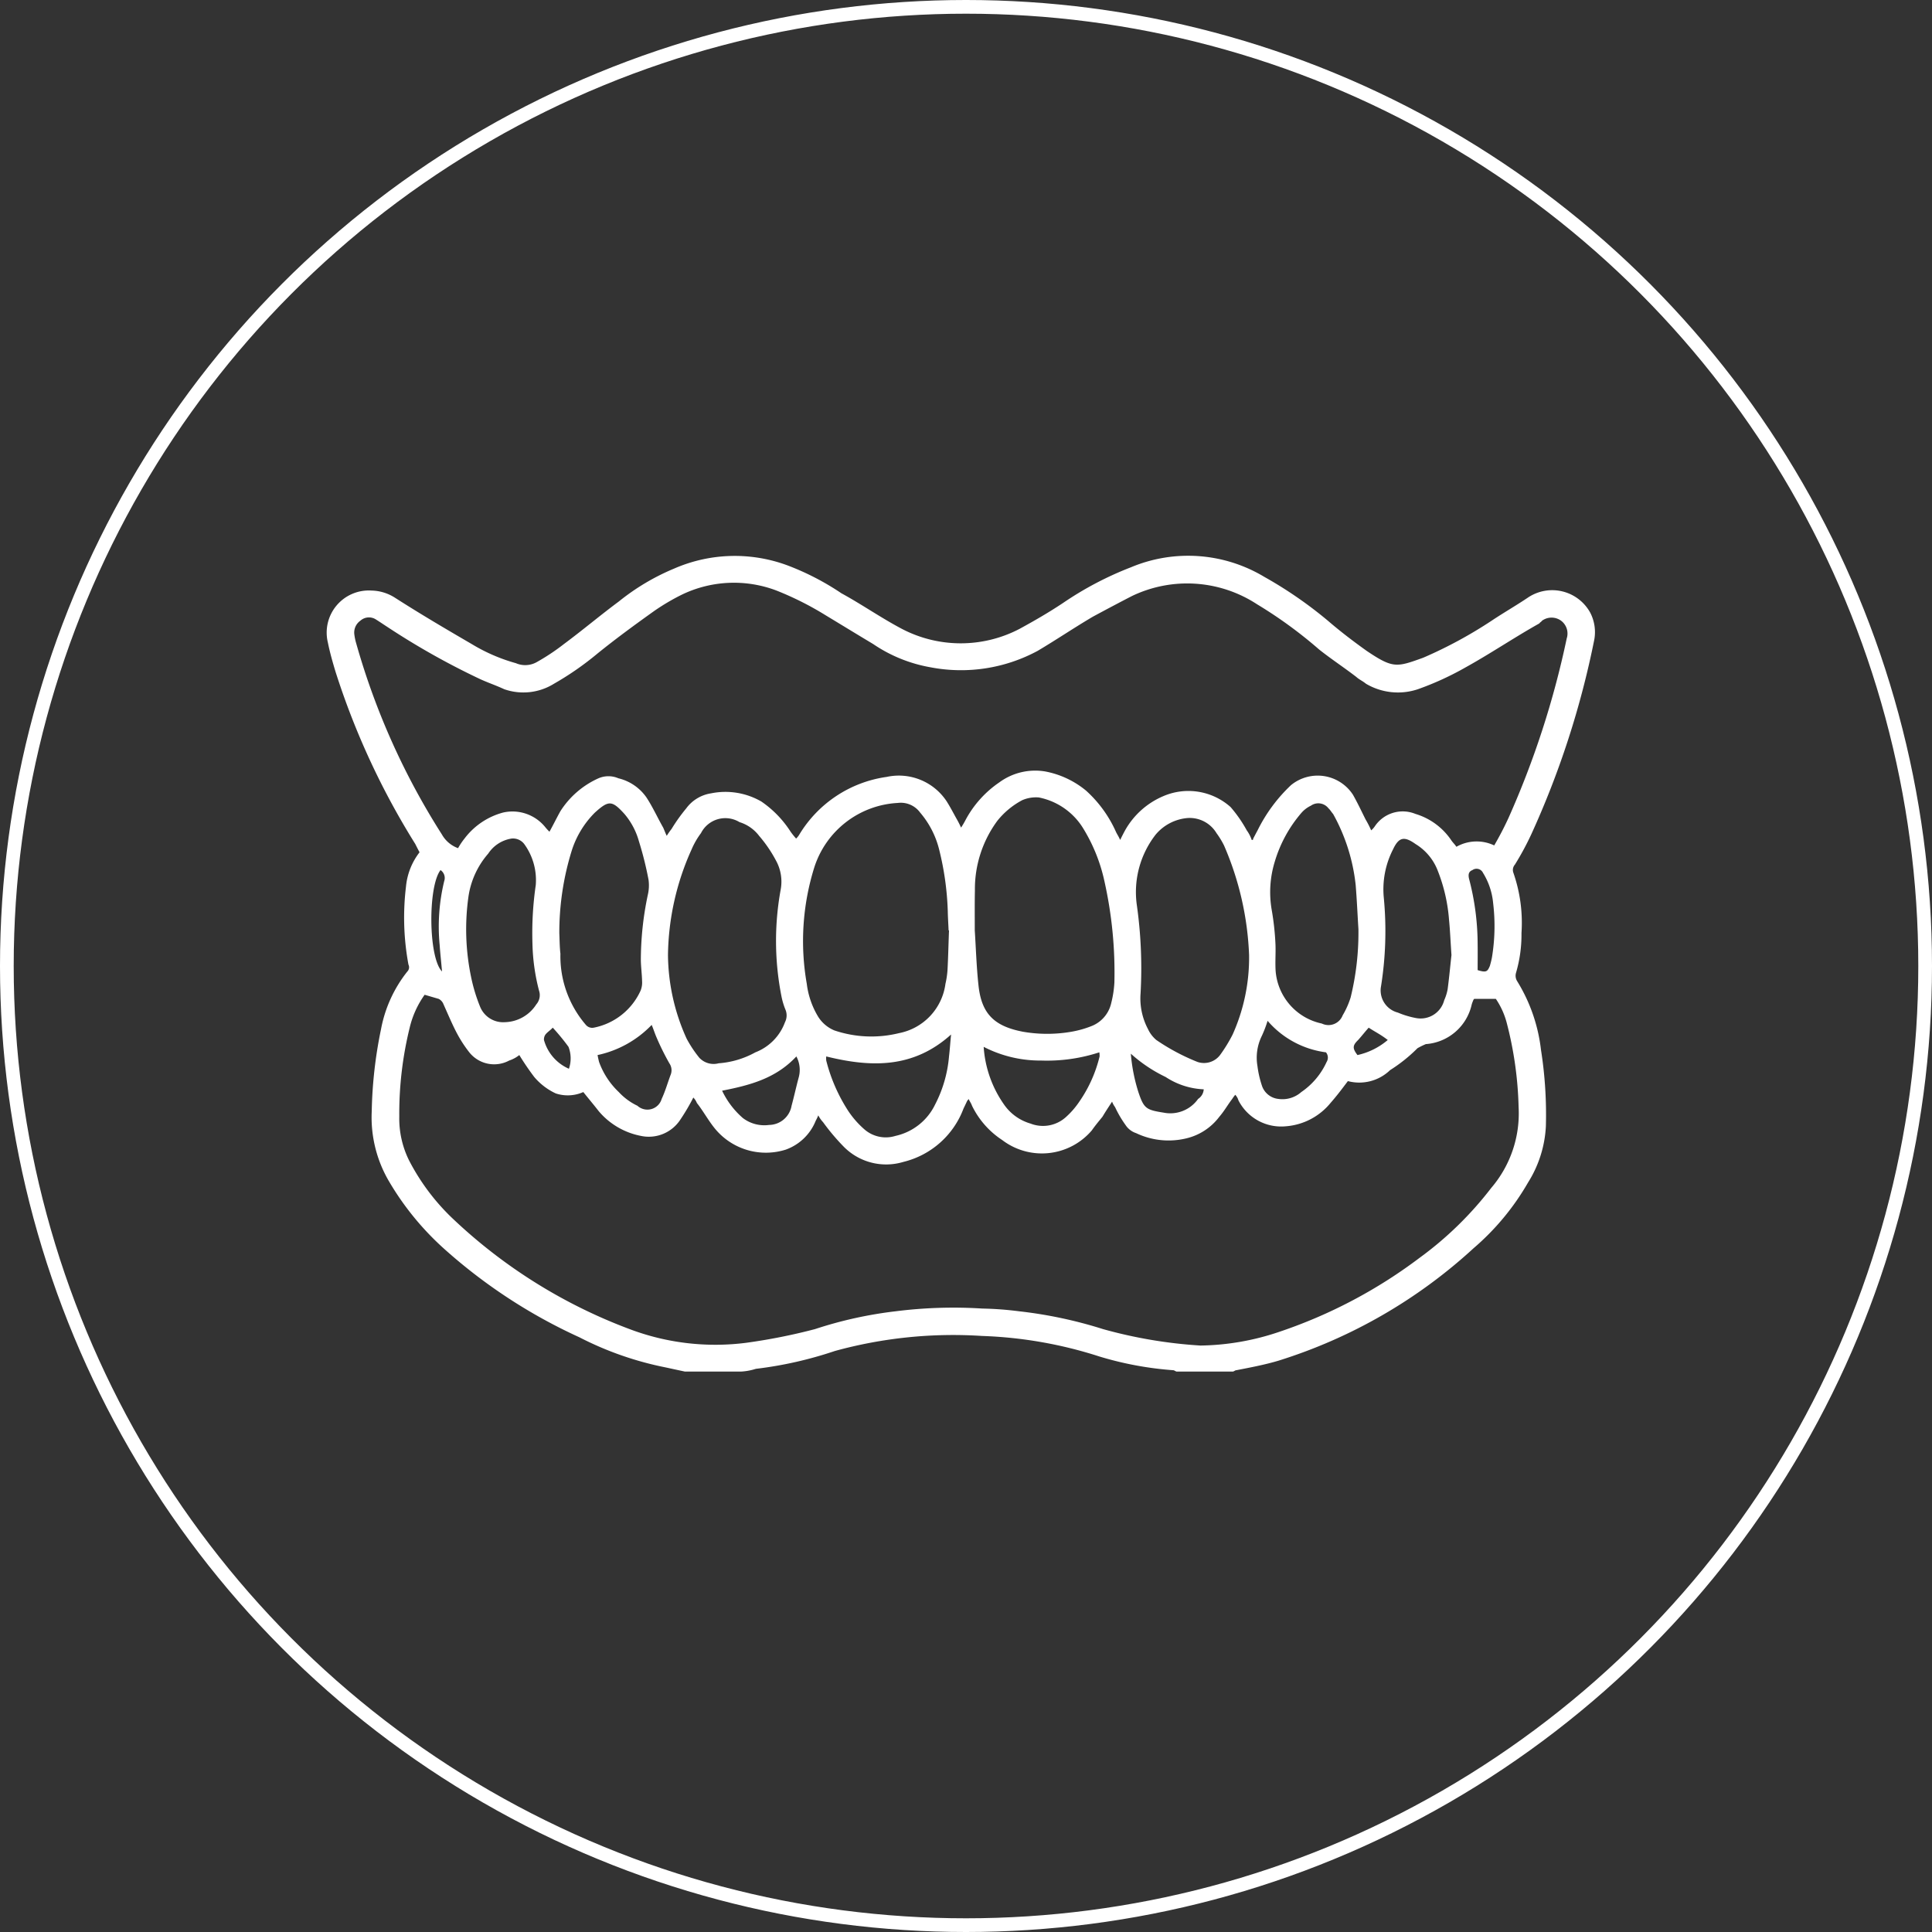
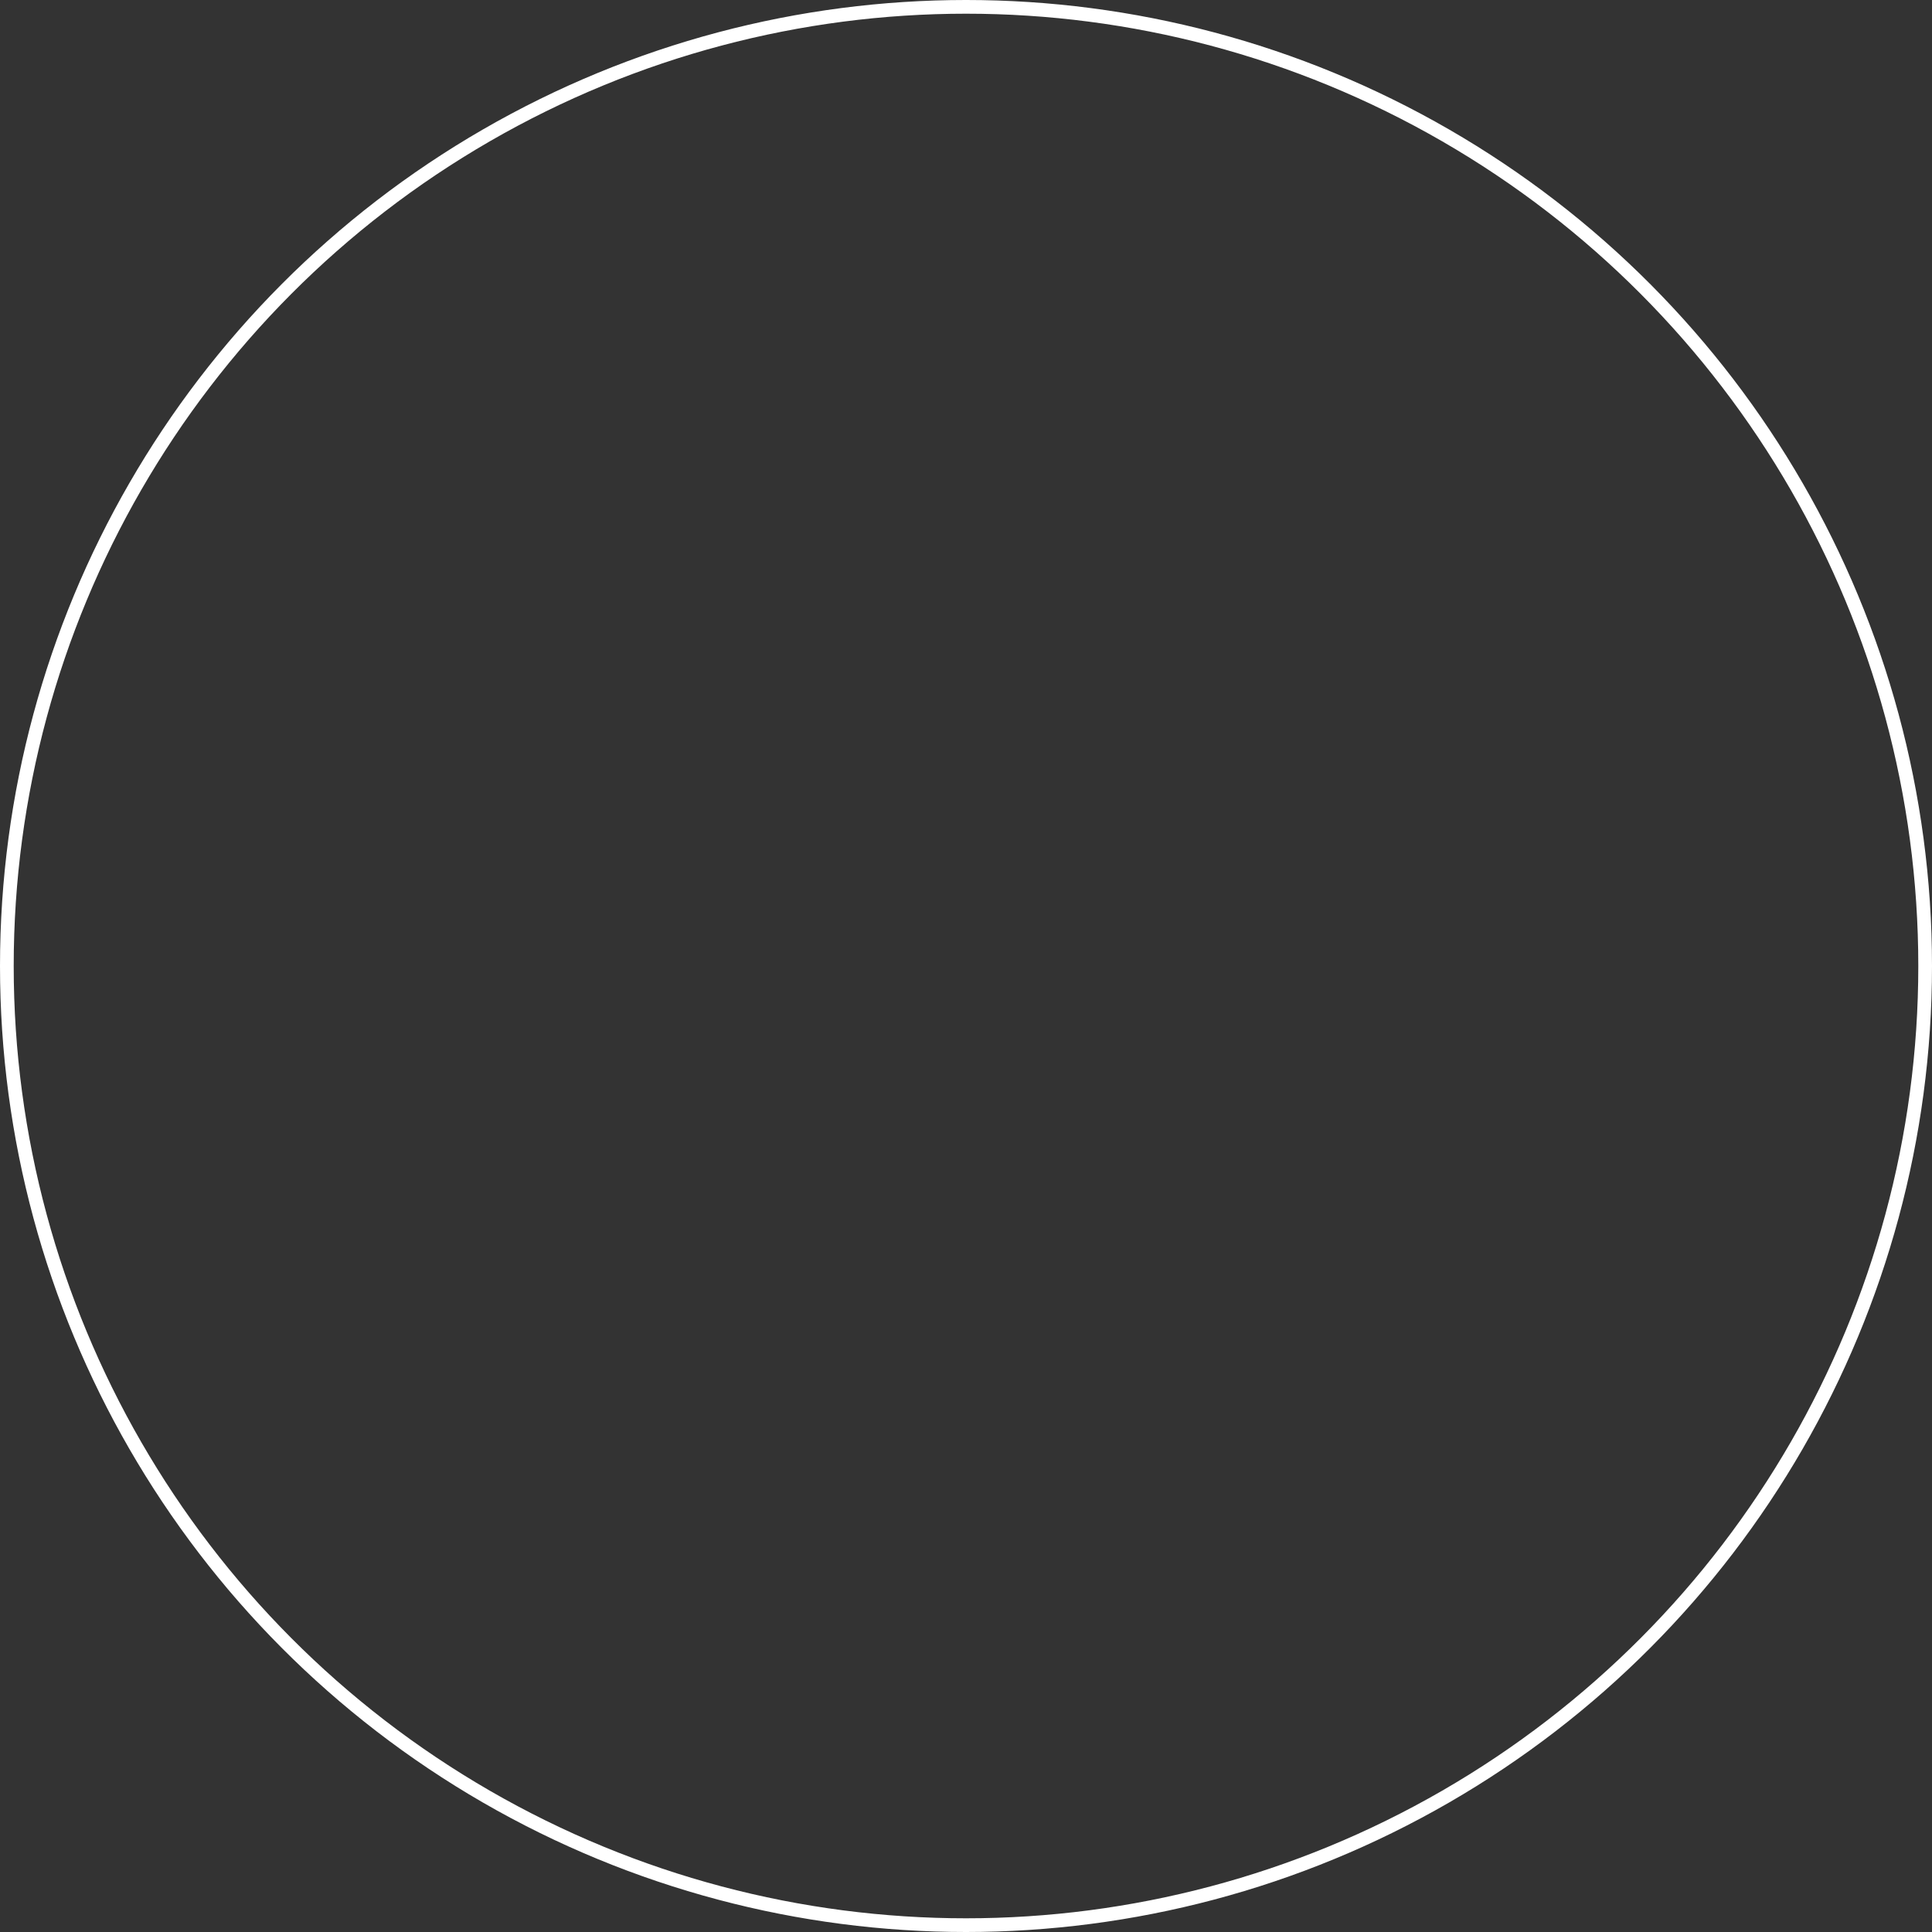
<svg xmlns="http://www.w3.org/2000/svg" id="img_recommend_kyosei06.svg" width="141" height="141" viewBox="0 0 141 141">
  <rect x="0" y="0" width="141" height="141" fill="#333333" stroke="none" />
  <defs>
    <style>
      .cls-1 {
        fill: none;
        stroke: #fff;
        stroke-width: 1px;
      }

      .cls-2 {
        fill: #fff;
        fill-rule: evenodd;
      }
    </style>
  </defs>
  <circle id="楕円形_2" data-name="楕円形 2" class="cls-1" cx="70.5" cy="70.5" r="70" />
-   <path id="シェイプ_1215" data-name="シェイプ 1215" class="cls-2" d="M1627.49,17366.6c-0.47-.1-0.93-0.2-1.39-0.3a23.9,23.9,0,0,1-6.31-2.2,39,39,0,0,1-9.92-6.5,20.649,20.649,0,0,1-3.93-4.8,9.221,9.221,0,0,1-1.31-5.2,32.259,32.259,0,0,1,.68-6,9.591,9.591,0,0,1,1.92-4.2,0.437,0.437,0,0,0,.08-0.5,18.809,18.809,0,0,1-.18-5.7,4.815,4.815,0,0,1,.99-2.5c-0.11-.2-0.21-0.4-0.31-0.6a55.468,55.468,0,0,1-5.83-12.6c-0.21-.7-0.41-1.4-0.55-2.1a3.076,3.076,0,0,1,3.19-3.8,3.293,3.293,0,0,1,1.67.5c1.87,1.2,3.74,2.3,5.63,3.4a12.851,12.851,0,0,0,3.23,1.4,1.712,1.712,0,0,0,1.56-.1,15.739,15.739,0,0,0,1.95-1.3c1.35-1,2.65-2.1,4-3.1a16.526,16.526,0,0,1,4.03-2.4,11.058,11.058,0,0,1,8.38-.2,19.221,19.221,0,0,1,3.84,2c1.47,0.8,2.9,1.8,4.42,2.6a9.268,9.268,0,0,0,8.57,0c1.1-.6,2.14-1.2,3.19-1.9a24.4,24.4,0,0,1,4.95-2.6,10.792,10.792,0,0,1,9.73.7,30.4,30.4,0,0,1,4.64,3.2c0.93,0.8,1.85,1.5,2.83,2.2,1.93,1.3,2.19,1.2,4.13.5a32.07,32.07,0,0,0,4.99-2.7c0.9-.6,1.78-1.1,2.67-1.7a3.17,3.17,0,0,1,4.52,1.1,3.08,3.08,0,0,1,.3,2,64.755,64.755,0,0,1-4.6,14.2,20.793,20.793,0,0,1-1.19,2.2,0.592,0.592,0,0,0-.11.6,11.1,11.1,0,0,1,.59,4.4,9.868,9.868,0,0,1-.4,2.9,0.756,0.756,0,0,0,.08.6,12.145,12.145,0,0,1,1.74,5,30.423,30.423,0,0,1,.36,5.6,8.5,8.5,0,0,1-1.3,4.1,18.342,18.342,0,0,1-3.98,4.8,37.588,37.588,0,0,1-14.22,8.2c-1,.3-2.06.5-3.09,0.7-0.09,0-.18.1-0.27,0.1h-4.07c-0.09,0-.18-0.1-0.27-0.1a24.658,24.658,0,0,1-5.38-1,31.215,31.215,0,0,0-8.56-1.5,32.534,32.534,0,0,0-10.76,1.1,28.577,28.577,0,0,1-5.76,1.3,4.253,4.253,0,0,1-1.1.2h-4.07Zm-12.09-23.1a2.436,2.436,0,0,1-.74.4,2.319,2.319,0,0,1-2.91-.6,9.267,9.267,0,0,1-.8-1.2c-0.39-.7-0.72-1.5-1.08-2.3a0.743,0.743,0,0,0-.35-0.4c-0.35-.1-0.68-0.2-1.03-0.3a6.839,6.839,0,0,0-1.09,2.4,26.234,26.234,0,0,0-.76,6.5,6.875,6.875,0,0,0,.72,3.2,15.943,15.943,0,0,0,3.04,4.1,38.193,38.193,0,0,0,13.32,8.3,17.7,17.7,0,0,0,8.23.9,42.216,42.216,0,0,0,5.03-1,29.873,29.873,0,0,1,5.88-1.3,33.516,33.516,0,0,1,6.33-.2,24.339,24.339,0,0,1,2.69.2,32.066,32.066,0,0,1,6.12,1.3,34.21,34.21,0,0,0,7.11,1.2,18.625,18.625,0,0,0,5.75-1,36.023,36.023,0,0,0,10.24-5.4,25.54,25.54,0,0,0,5.23-5.1,8.366,8.366,0,0,0,2-5.9,26.807,26.807,0,0,0-.88-6.2,5.718,5.718,0,0,0-.78-1.7h-1.58a0.3,0.3,0,0,0-.07.1c-0.04.1-.08,0.2-0.11,0.3a3.7,3.7,0,0,1-3.35,2.9,5.8,5.8,0,0,0-.61.3,11.322,11.322,0,0,1-2,1.6,3.236,3.236,0,0,1-3.08.8c-0.45.6-.83,1.1-1.27,1.6a4.671,4.671,0,0,1-3.28,1.7,3.5,3.5,0,0,1-3.44-1.9,0.937,0.937,0,0,0-.23-0.4,2.862,2.862,0,0,0-.22.3c-0.31.4-.59,0.9-0.94,1.3a4.238,4.238,0,0,1-2.5,1.6,5.5,5.5,0,0,1-3.57-.4,1.472,1.472,0,0,1-.78-0.6,8.083,8.083,0,0,1-.76-1.3,1.729,1.729,0,0,1-.22-0.4c-0.26.4-.46,0.7-0.7,1.1-0.24.3-.5,0.6-0.78,1a4.784,4.784,0,0,1-6.54.7,6.253,6.253,0,0,1-2.2-2.5c-0.07-.2-0.16-0.3-0.25-0.5a0.148,0.148,0,0,1-.08.1c-0.1.2-.19,0.4-0.29,0.6a6.27,6.27,0,0,1-4.4,3.9,4.343,4.343,0,0,1-4.33-1.1,15.7,15.7,0,0,1-1.52-1.8,2.154,2.154,0,0,1-.35-0.5,4.012,4.012,0,0,1-.19.4,3.7,3.7,0,0,1-2.18,2.1,4.808,4.808,0,0,1-5.06-1.4c-0.53-.6-0.95-1.4-1.43-2a1.2,1.2,0,0,0-.26-0.4,15,15,0,0,1-.94,1.6,2.746,2.746,0,0,1-2.88,1.2,5.35,5.35,0,0,1-3.08-1.8c-0.39-.5-0.73-0.9-1.13-1.4a2.792,2.792,0,0,1-2.01.1,4.6,4.6,0,0,1-1.57-1.2A19.345,19.345,0,0,1,1615.4,17343.5Zm71.15-15.3c0.35-.6.72-1.3,1.04-2a64.883,64.883,0,0,0,4.25-13.1,1.169,1.169,0,0,0-.41-1.3,1.183,1.183,0,0,0-1.39,0c-0.07.1-.13,0.1-0.2,0.2-1.79,1-3.56,2.2-5.37,3.2a21.626,21.626,0,0,1-3.49,1.6,4.583,4.583,0,0,1-3.79-.4c-0.24-.2-0.49-0.3-0.71-0.5-0.91-.7-1.83-1.3-2.71-2a32.283,32.283,0,0,0-4.53-3.3,9.31,9.31,0,0,0-9.13-.6c-0.97.5-1.91,1-2.84,1.5-1.36.8-2.69,1.7-4.04,2.5a11.786,11.786,0,0,1-7.82,1.2,10.729,10.729,0,0,1-4.19-1.7c-1.17-.7-2.31-1.4-3.47-2.1a22.619,22.619,0,0,0-3.58-1.8,8.742,8.742,0,0,0-6.91.3,15.917,15.917,0,0,0-2.03,1.2c-1.4,1-2.77,2-4.13,3.1a21.9,21.9,0,0,1-3.17,2.2,4.233,4.233,0,0,1-3.63.4c-0.64-.3-1.27-0.5-1.89-0.8a54.256,54.256,0,0,1-6.57-3.7c-0.31-.2-0.6-0.4-0.92-0.6a0.934,0.934,0,0,0-1.12.1,1.053,1.053,0,0,0-.44,1,4.184,4.184,0,0,0,.15.7,52.338,52.338,0,0,0,6.24,13.9,2.218,2.218,0,0,0,1.18,1,4.973,4.973,0,0,1,.47-0.7,5.212,5.212,0,0,1,2.82-1.9,3.075,3.075,0,0,1,3.1,1.1,3.84,3.84,0,0,0,.28.3c0.28-.5.52-1,0.8-1.5a6.393,6.393,0,0,1,2.78-2.4,1.827,1.827,0,0,1,1.45,0,3.48,3.48,0,0,1,2.05,1.4c0.46,0.7.82,1.5,1.22,2.2,0.09,0.2.16,0.4,0.26,0.6a4.973,4.973,0,0,1,.35-0.5,12.5,12.5,0,0,1,1.07-1.5,2.764,2.764,0,0,1,1.81-1.1,5.241,5.241,0,0,1,3.68.6,7.7,7.7,0,0,1,2.13,2.2,5.836,5.836,0,0,0,.4.5,1.263,1.263,0,0,0,.24-0.3,8.9,8.9,0,0,1,6.37-4.2,4.18,4.18,0,0,1,4.39,1.8c0.25,0.4.46,0.8,0.68,1.2a7.33,7.33,0,0,1,.36.7,6.21,6.21,0,0,0,.35-0.6,7.723,7.723,0,0,1,2.44-2.7,4.428,4.428,0,0,1,3.34-.8,6.606,6.606,0,0,1,2.99,1.4,8.979,8.979,0,0,1,2.18,3c0.09,0.2.18,0.3,0.31,0.6,0.15-.3.25-0.5,0.36-0.7a5.789,5.789,0,0,1,2.8-2.5,4.623,4.623,0,0,1,4.9.8,9.712,9.712,0,0,1,1.18,1.7,2.544,2.544,0,0,1,.36.7c0.08,0,.11,0,0.11-0.1,0.11-.2.21-0.4,0.32-0.6a11.574,11.574,0,0,1,2.44-3.3,3.073,3.073,0,0,1,4.52.7c0.34,0.6.62,1.2,0.92,1.8a7.3,7.3,0,0,1,.41.8,1.462,1.462,0,0,0,.27-0.3,2.449,2.449,0,0,1,2.96-.9,4.821,4.821,0,0,1,2.6,1.9c0.13,0.2.26,0.3,0.39,0.5A2.99,2.99,0,0,1,1686.55,17328.2Zm-39.79,6.2h-0.03c-0.02-.5-0.05-0.9-0.06-1.4a21.119,21.119,0,0,0-.63-4.5,6.576,6.576,0,0,0-1.39-2.7,1.745,1.745,0,0,0-1.63-.7,6.773,6.773,0,0,0-6.09,4.7,17.991,17.991,0,0,0-.55,8.5,6.062,6.062,0,0,0,.83,2.4,2.544,2.544,0,0,0,1.18,1,8.434,8.434,0,0,0,4.72.2,4.23,4.23,0,0,0,3.39-3.6,6.247,6.247,0,0,0,.15-1C1646.7,17336.4,1646.72,17335.4,1646.76,17334.4Zm1.88,0c0.08,1.2.12,2.6,0.27,4,0.22,2.1,1.16,3,3.26,3.4a10.342,10.342,0,0,0,3.51,0,7.34,7.34,0,0,0,1.44-.4,2.355,2.355,0,0,0,1.48-1.7,7.784,7.784,0,0,0,.23-1.5,30.474,30.474,0,0,0-.73-7.4,12.356,12.356,0,0,0-1.52-3.8,4.917,4.917,0,0,0-3.26-2.3,2.518,2.518,0,0,0-1.22.2,5.815,5.815,0,0,0-1.81,1.5,8.4,8.4,0,0,0-1.64,5.1C1648.63,17332.4,1648.64,17333.3,1648.64,17334.4Zm-22.39,1.8a15.035,15.035,0,0,0,1.36,6.1,8.707,8.707,0,0,0,.93,1.4,1.43,1.43,0,0,0,1.41.4,6.5,6.5,0,0,0,2.68-.8,3.725,3.725,0,0,0,2.16-2.2,1.09,1.09,0,0,0,.04-0.9,5.179,5.179,0,0,1-.28-0.9,20.8,20.8,0,0,1-.07-7.9,3.191,3.191,0,0,0-.35-2.1,9.706,9.706,0,0,0-1.23-1.8,2.84,2.84,0,0,0-1.43-1,1.991,1.991,0,0,0-2.81.8,5.8,5.8,0,0,0-.69,1.2A19.237,19.237,0,0,0,1626.25,17336.2Zm42.41,0a22.213,22.213,0,0,0-1.83-8,6.216,6.216,0,0,0-.55-0.9,2.283,2.283,0,0,0-2.1-1.1,3.41,3.41,0,0,0-2.33,1.2,6.825,6.825,0,0,0-1.39,5.1,32.924,32.924,0,0,1,.28,6.5,4.783,4.783,0,0,0,.54,2.6,2.305,2.305,0,0,0,.61.8,15.351,15.351,0,0,0,3,1.6,1.474,1.474,0,0,0,1.65-.5,11.018,11.018,0,0,0,.92-1.5A13.71,13.71,0,0,0,1668.66,17336.2Zm-50.34-1.6c0.02,0.4.02,1,.08,1.5a7.685,7.685,0,0,0,1.86,5.2,0.607,0.607,0,0,0,.58.2,4.759,4.759,0,0,0,3.41-2.7,1.56,1.56,0,0,0,.11-0.7c-0.01-.5-0.08-1-0.09-1.5a23.034,23.034,0,0,1,.51-4.8,3,3,0,0,0,.05-1.1,24.9,24.9,0,0,0-.7-2.8,5.242,5.242,0,0,0-1.06-2c-0.91-1-1.15-1-2.15-.1a6.83,6.83,0,0,0-1.7,2.8A20.123,20.123,0,0,0,1618.32,17334.6Zm58.32-.3c-0.07-1.1-.11-2.1-0.2-3.2a13.621,13.621,0,0,0-1.65-5.2c-0.1-.1-0.21-0.3-0.33-0.4a0.937,0.937,0,0,0-1.29-.2,2.137,2.137,0,0,0-.67.5,9.666,9.666,0,0,0-1.97,3.6,7.571,7.571,0,0,0-.22,3.5,19.584,19.584,0,0,1,.27,2.4c0.04,0.7-.03,1.4.02,2.1a4.263,4.263,0,0,0,3.37,3.8,1.108,1.108,0,0,0,1.52-.6,6.18,6.18,0,0,0,.58-1.3A19.894,19.894,0,0,0,1676.64,17334.3Zm-62.29,6.8a2.8,2.8,0,0,0,2.29-1.3,1.023,1.023,0,0,0,.2-1,14.75,14.75,0,0,1-.48-3.4,24.27,24.27,0,0,1,.24-4.3,4.47,4.47,0,0,0-.84-3,1.028,1.028,0,0,0-.93-0.4,2.5,2.5,0,0,0-1.7,1.1,6.1,6.1,0,0,0-1.45,3.2,17.054,17.054,0,0,0,.2,5.8,12.31,12.31,0,0,0,.67,2.2A1.814,1.814,0,0,0,1614.35,17341.1Zm69.08-4.9c-0.07-1-.1-1.8-0.18-2.6a12.213,12.213,0,0,0-.8-3.5,3.914,3.914,0,0,0-1.64-2c-0.84-.6-1.23-0.5-1.65.4a6.387,6.387,0,0,0-.67,3.5,25.623,25.623,0,0,1-.22,6.6,1.673,1.673,0,0,0,1.25,1.8,6.352,6.352,0,0,0,1.33.4,1.777,1.777,0,0,0,2.05-1.3,3.516,3.516,0,0,0,.25-0.8C1683.27,17337.8,1683.35,17336.9,1683.43,17336.2Zm-45.63,7.4a1.41,1.41,0,0,0,0,.3,12.259,12.259,0,0,0,1.62,3.7,6.732,6.732,0,0,0,1.14,1.3,2.371,2.371,0,0,0,2.29.5,4.219,4.219,0,0,0,2.9-2.3,9.318,9.318,0,0,0,1.01-3.5c0.06-.5.09-1,0.15-1.6C1644.14,17344.5,1641.04,17344.4,1637.8,17343.6Zm11.49-.7a8.256,8.256,0,0,0,1.55,4.3,3.554,3.554,0,0,0,1.87,1.3,2.492,2.492,0,0,0,2.61-.5,5.971,5.971,0,0,0,.95-1.1,9.842,9.842,0,0,0,1.48-3.3,1.514,1.514,0,0,0-.02-0.3,12.3,12.3,0,0,1-4.24.6A8.983,8.983,0,0,1,1649.29,17342.9Zm-24.23-1.6a7.713,7.713,0,0,1-3.95,2.2c0.04,0.2.06,0.3,0.11,0.5a5.687,5.687,0,0,0,1.44,2.2,4.468,4.468,0,0,0,1.36,1,1.084,1.084,0,0,0,1.77-.5c0.28-.6.44-1.2,0.67-1.8a0.891,0.891,0,0,0-.11-0.8,18.681,18.681,0,0,1-.94-1.9C1625.28,17341.9,1625.19,17341.6,1625.06,17341.3Zm44.95-.3a8.487,8.487,0,0,1-.42,1.1,3.6,3.6,0,0,0-.32,2.2,7.4,7.4,0,0,0,.35,1.5,1.426,1.426,0,0,0,1.17.9,2.08,2.08,0,0,0,1.68-.5,5.339,5.339,0,0,0,1.85-2.2,0.6,0.6,0,0,0-.05-0.7A6.755,6.755,0,0,1,1670.01,17341Zm-34.39,2.6c-1.49,1.6-3.37,2.1-5.42,2.5a6.091,6.091,0,0,0,1.52,2,2.588,2.588,0,0,0,1.91.5,1.689,1.689,0,0,0,1.64-1.4c0.19-.7.34-1.4,0.53-2.1A2.086,2.086,0,0,0,1635.62,17343.6Zm24.41-.2a12.631,12.631,0,0,0,.55,2.8c0.4,1.2.57,1.3,1.83,1.5a2.485,2.485,0,0,0,2.53-1,0.9,0.9,0,0,0,.41-0.7,5.458,5.458,0,0,1-2.78-.9A10.647,10.647,0,0,1,1660.03,17343.4Zm25.31-6.1c0.64,0.2.72,0.1,0.89-.3q0.09-.3.15-0.6a14.031,14.031,0,0,0,.09-4,5.046,5.046,0,0,0-.74-2.2,0.518,0.518,0,0,0-.77-0.2c-0.26.1-.34,0.3-0.23,0.7a18.81,18.81,0,0,1,.61,4.7C1685.35,17336,1685.34,17336.7,1685.34,17337.3Zm-75.58.1c-0.06-.7-0.13-1.3-0.17-1.9a14.1,14.1,0,0,1,.33-4.7,0.693,0.693,0,0,0-.27-0.8C1608.72,17331.2,1608.76,17336.4,1609.76,17337.4Zm9.26,7.1a2.337,2.337,0,0,0-.03-1.6,15.737,15.737,0,0,0-1.15-1.4c-0.18.2-.37,0.3-0.53,0.5a0.612,0.612,0,0,0-.11.4A3.227,3.227,0,0,0,1619.02,17344.5Zm59.76-2.1c-0.51-.4-0.94-0.6-1.39-0.9-0.27.3-.5,0.6-0.77,0.9-0.41.4-.43,0.6-0.05,1.1A5.117,5.117,0,0,0,1678.78,17342.4Z" transform="translate(-1577.5 -17266.5)" />
</svg>